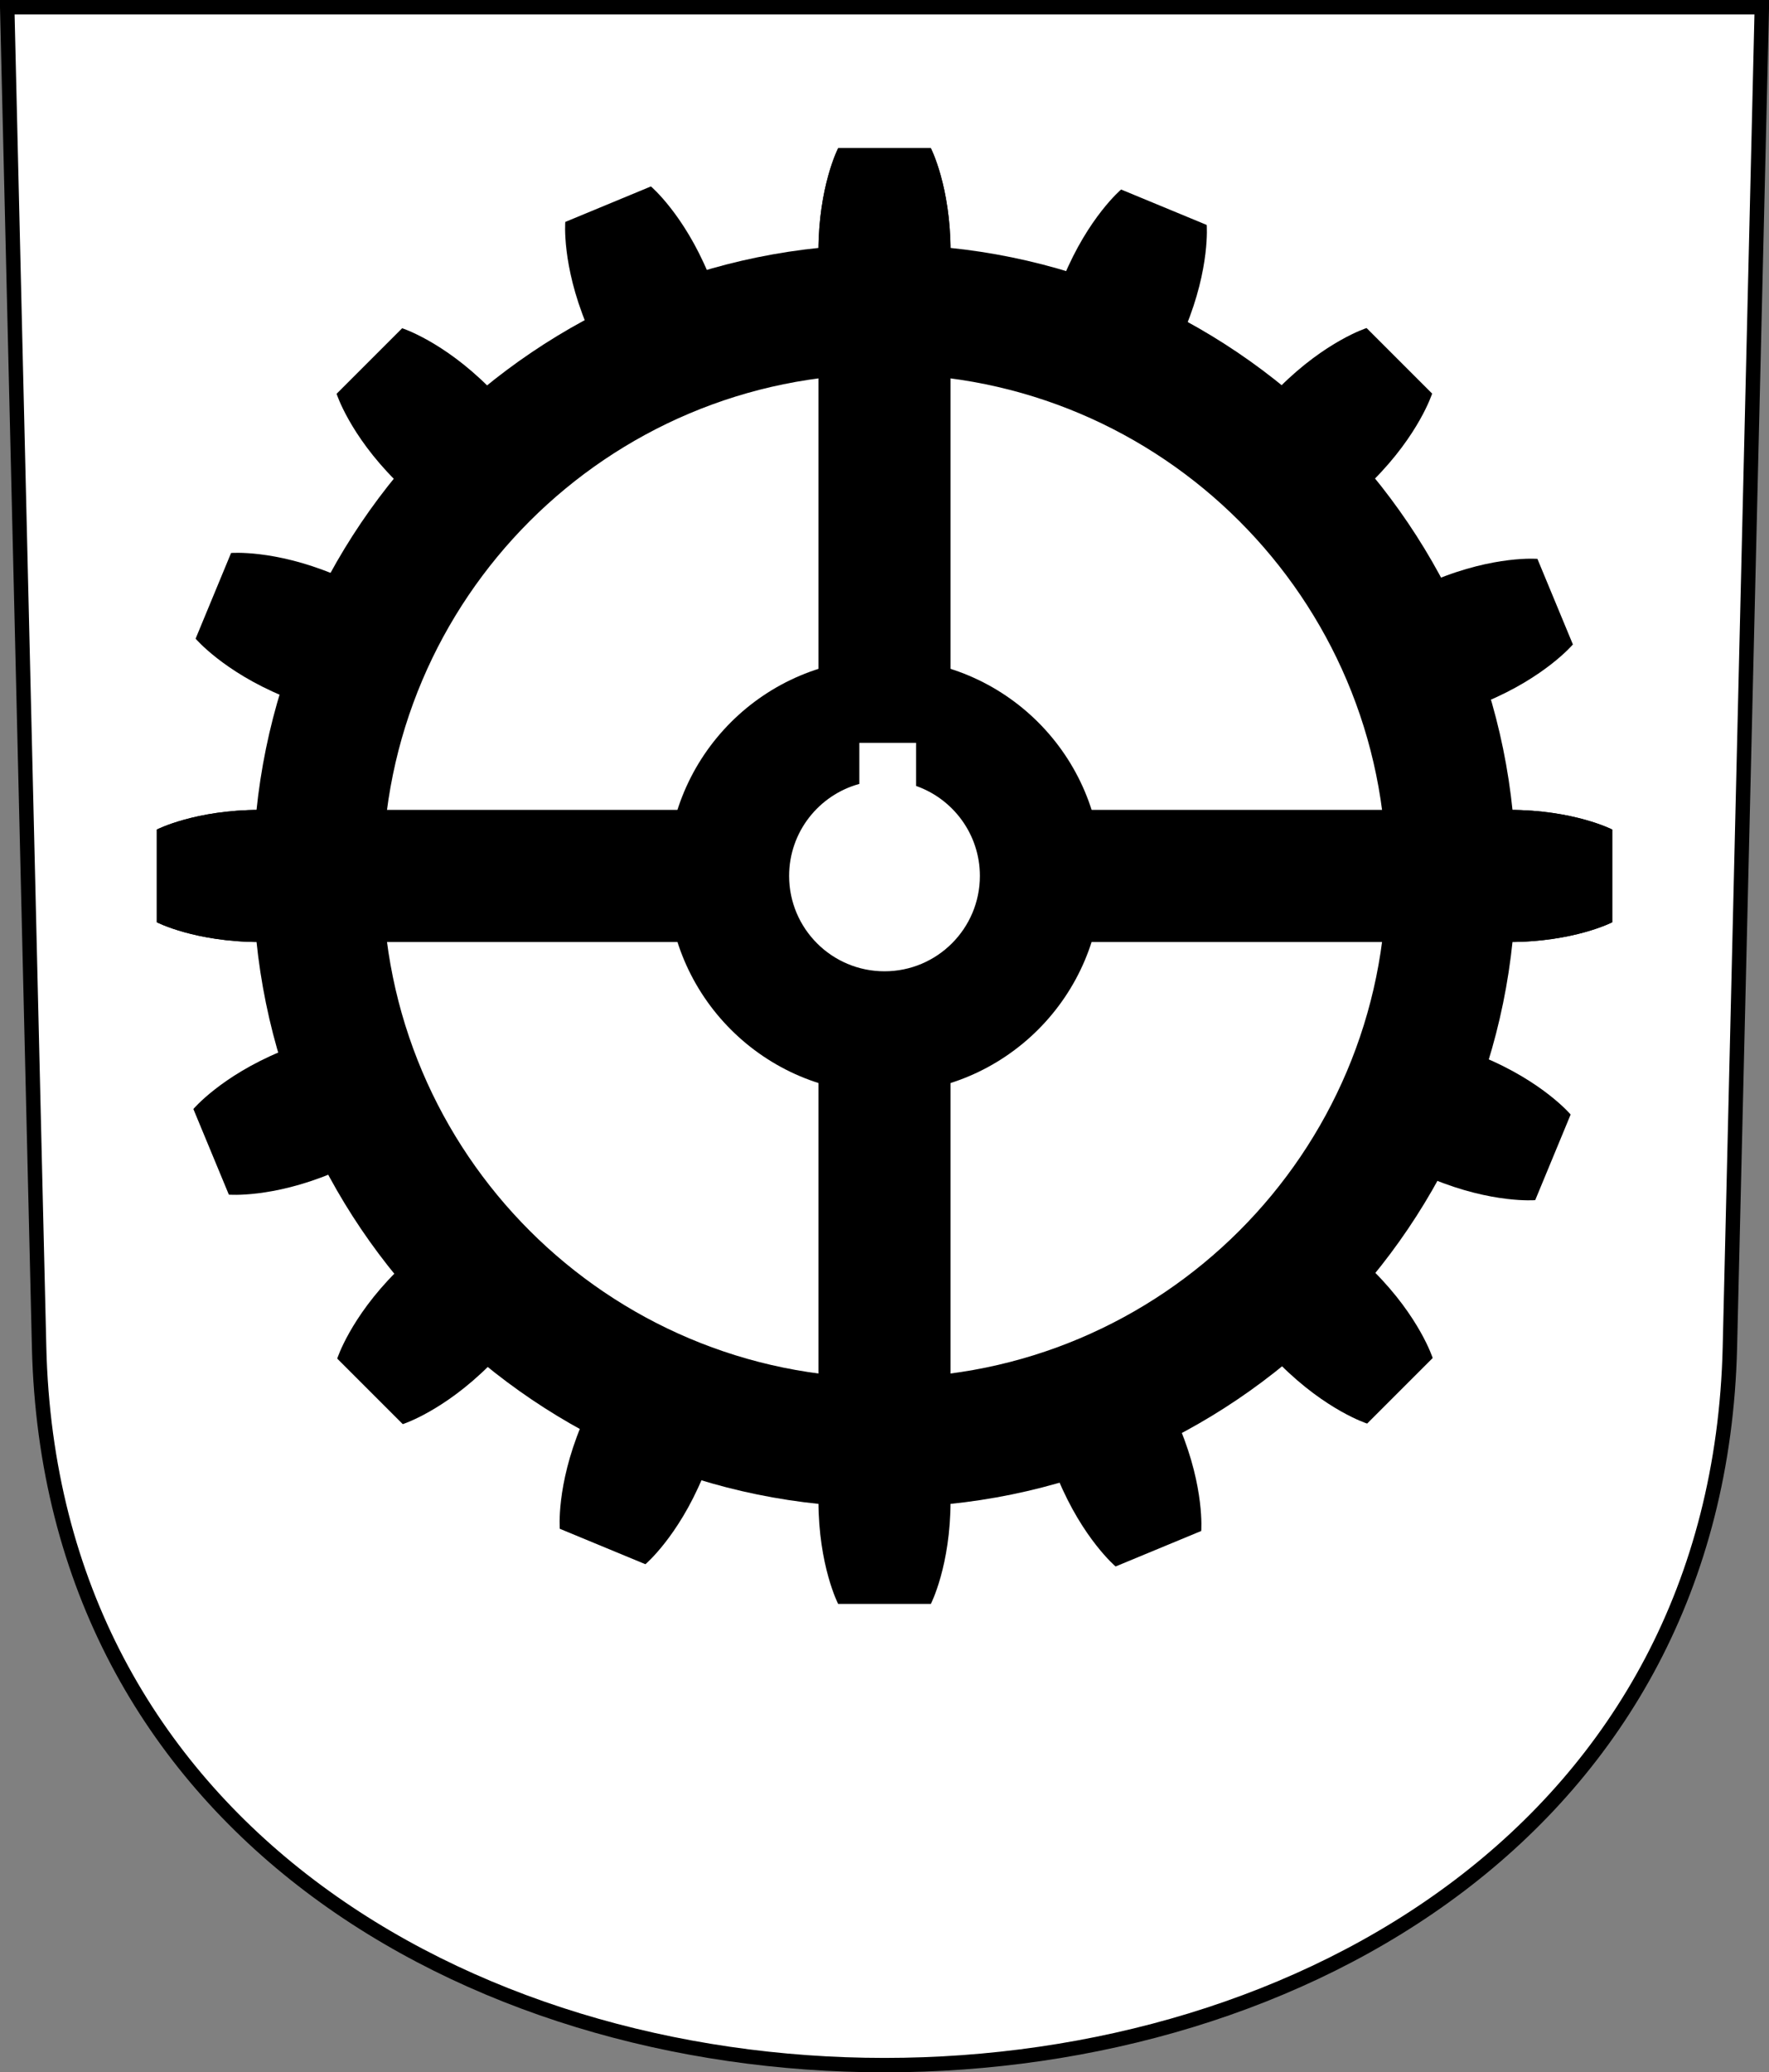
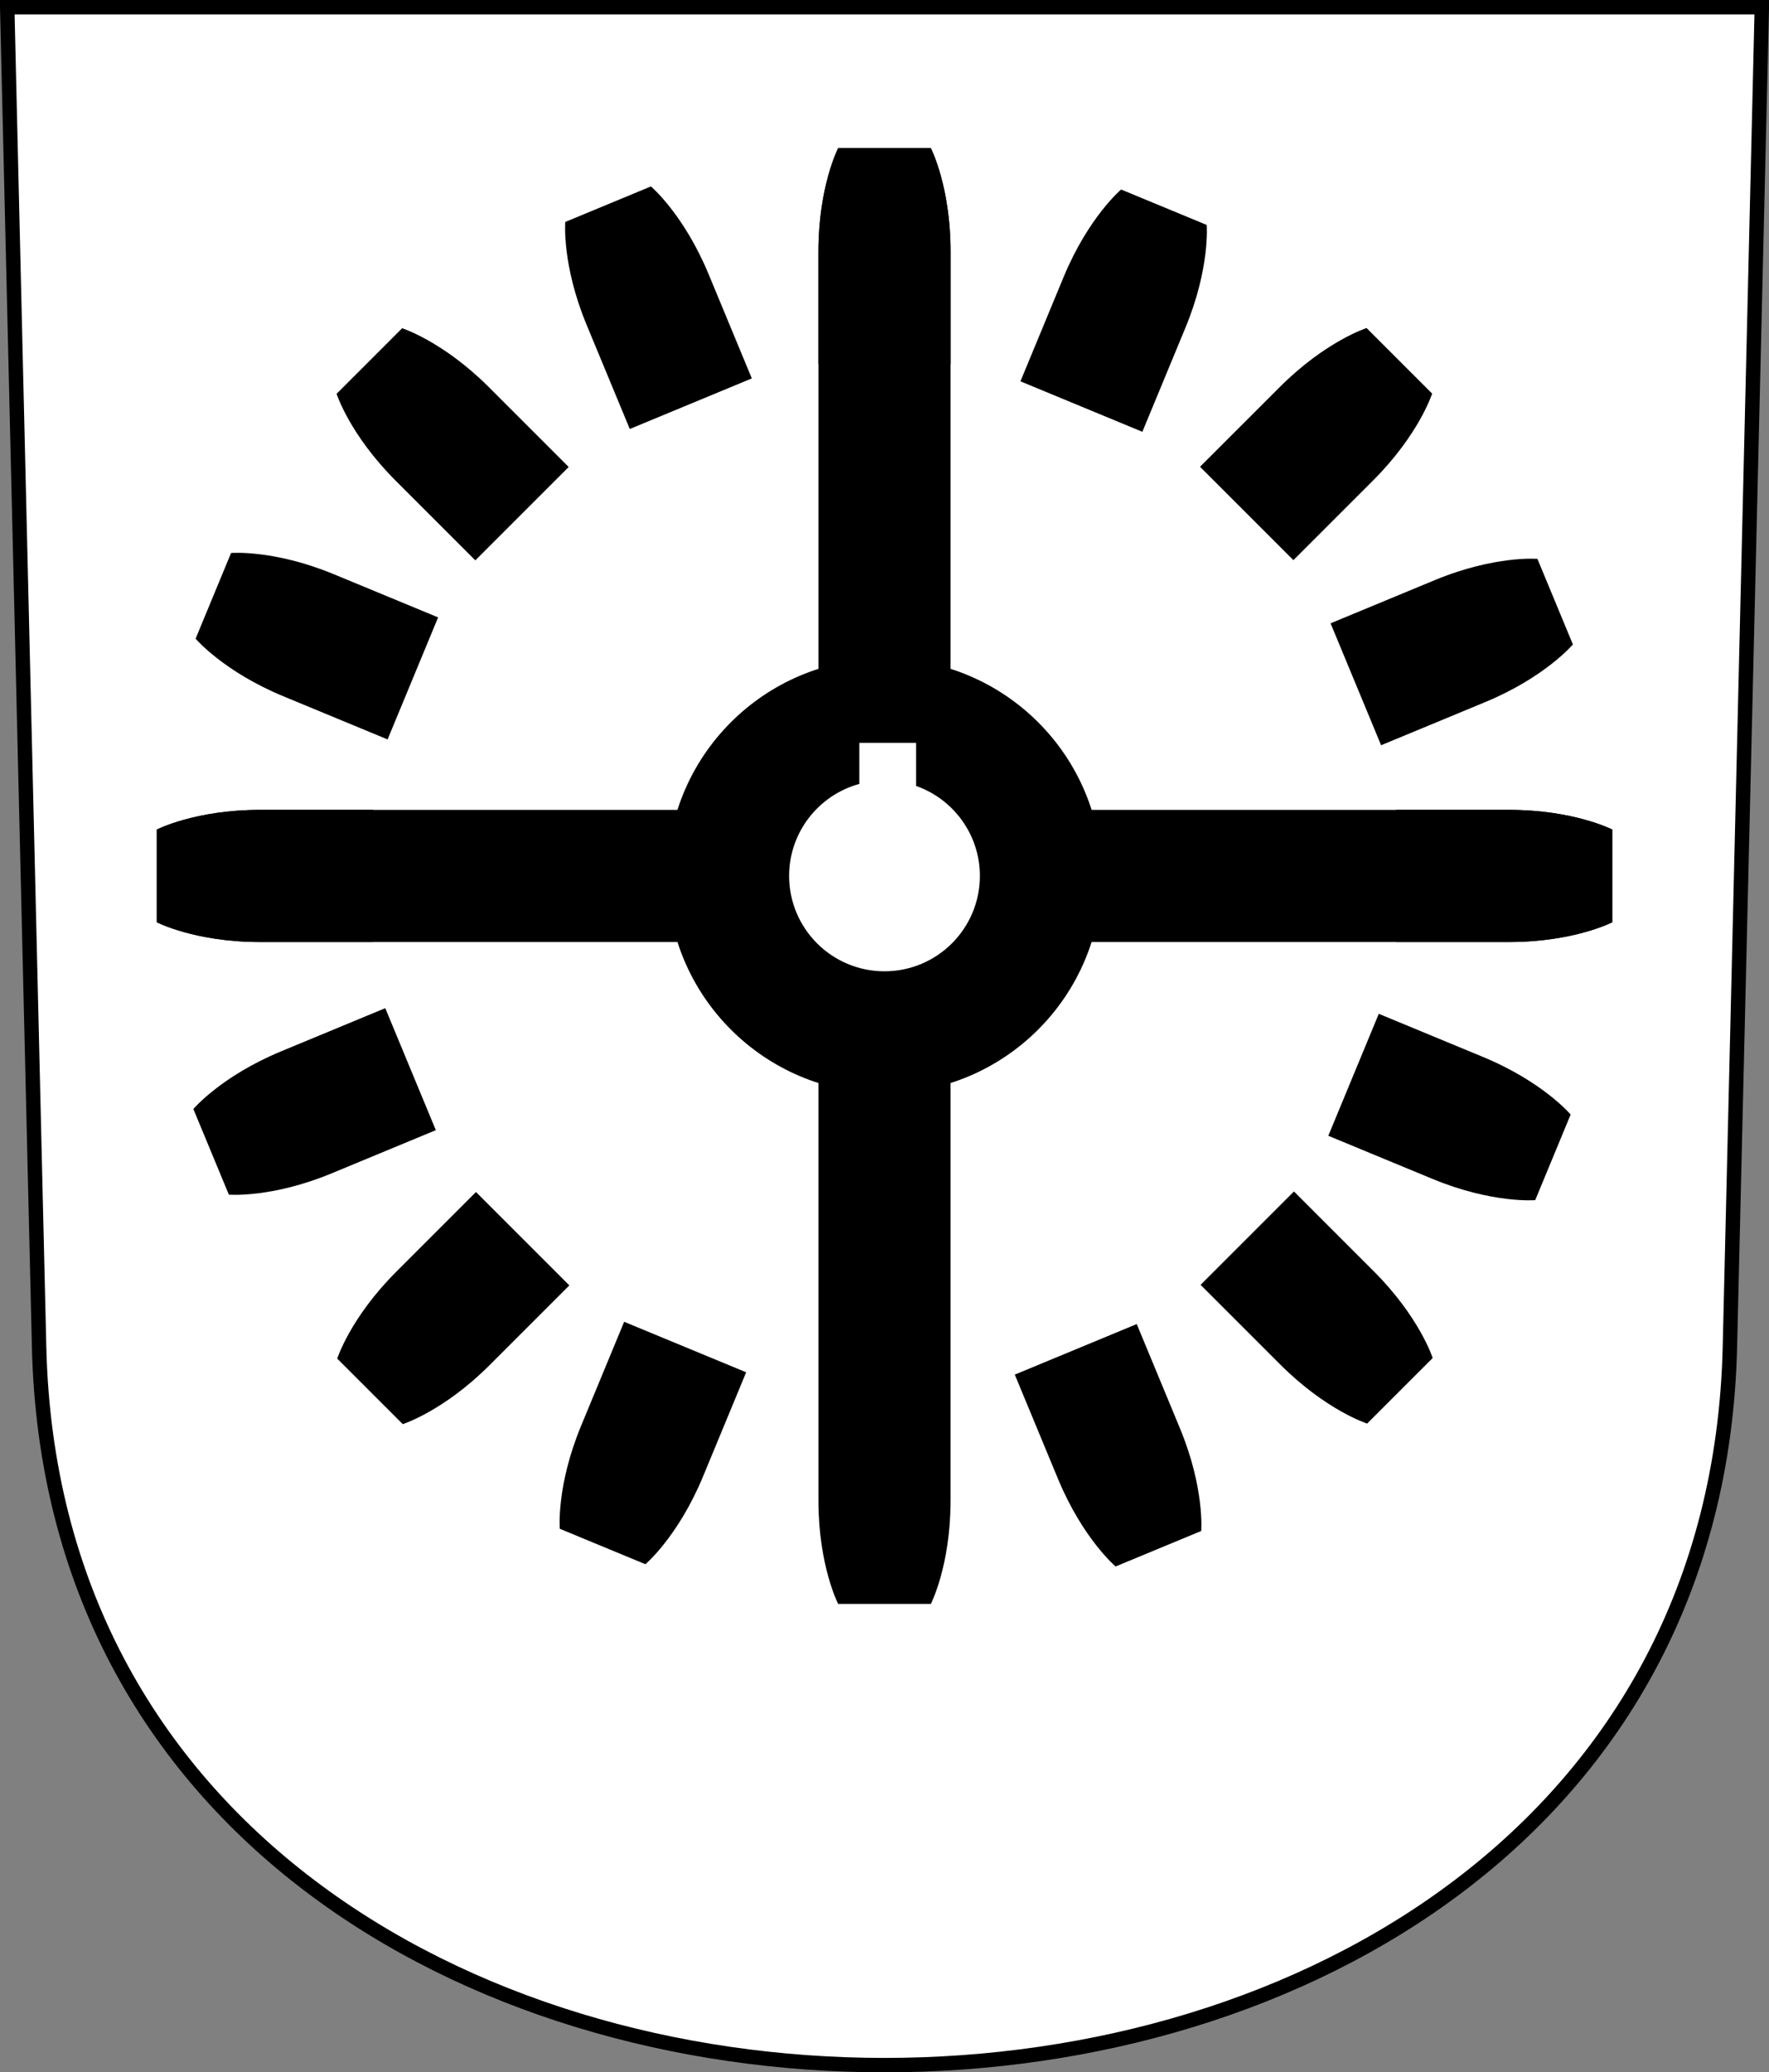
<svg xmlns="http://www.w3.org/2000/svg" xmlns:xlink="http://www.w3.org/1999/xlink" id="svg2780" viewBox="0 0 245.39 287.44" version="1.0">
  <rect x="0" y="0" width="245.39" height="287.44" fill="#808080" stroke="none" />
  <g id="layer1" transform="translate(-30.316 -802.96)">
    <path id="path3282" style="fill-rule:evenodd;stroke:#000000;stroke-width:2;fill:#ffffff" d="m31.316 803.96l4.426 185.87c3.161 132.77 231.38 132.77 234.54 0l4.43-185.87h-243.39z" />
    <g id="g10451" transform="translate(-1.319 5.335)">
      <path id="path7571" style="fill-rule:evenodd;color:#000000;fill:#000000" d="m240.98 928.29c9.03 0 14.32-2.74 14.32-2.74v-12.86s-5.29-2.73-14.32-2.73h-61.8v18.33h61.8zm-173.3 0c-9.026 0-14.312-2.74-14.312-2.74v-12.86s5.286-2.73 14.312-2.73h61.81v18.33h-61.81z" />
      <path id="rect6560" style="fill-rule:evenodd;color:#000000;fill:#000000" d="m163.49 832.47c0-9.02-2.73-14.31-2.73-14.31h-12.86s-2.73 5.29-2.73 14.31v61.81h18.32v-61.81zm0 173.33c0 9-2.73 14.3-2.73 14.3h-12.86s-2.73-5.3-2.73-14.3v-61.83h18.32v61.83z" />
      <path id="path7546" style="fill-rule:evenodd;color:#000000;fill:#000000" d="m240.93 909.96c9.02 0 14.31 2.73 14.31 2.73v12.86s-5.29 2.74-14.31 2.74h-15.64v-18.33h15.64zm-173.19 0c-9.025 0-14.311 2.73-14.311 2.73v12.86s5.286 2.74 14.311 2.74h15.643v-18.33h-15.643z" />
-       <path id="path7557" style="fill-rule:evenodd;color:#000000;fill:#000000" d="m241.92 919.12c0 48.35-39.24 87.58-87.59 87.58s-87.585-39.23-87.585-87.58c0-48.34 39.235-87.58 87.585-87.58s87.59 39.24 87.59 87.58zm-17.97 0c0 38.43-31.19 69.62-69.62 69.62-38.42 0-69.612-31.19-69.612-69.62 0-38.42 31.192-69.61 69.612-69.61 38.43 0 69.62 31.19 69.62 69.61z" />
      <path id="path7561" style="fill-rule:evenodd;color:#000000;fill:#000000" d="m184.48 919.12c0 16.64-13.51 30.15-30.15 30.15s-30.14-13.51-30.14-30.15 13.5-30.14 30.14-30.14 30.15 13.5 30.15 30.14zm-16.92 0c0 7.31-5.93 13.23-13.23 13.23s-13.23-5.92-13.23-13.23c0-6.09 4.13-11.23 9.74-12.76v-5.7h7.87v5.98c5.15 1.81 8.85 6.72 8.85 12.48z" />
-       <path id="path7573" style="fill-rule:evenodd;color:#000000;fill:#000000" d="m145.17 832.53c0-9.03 2.73-14.31 2.73-14.31h12.86s2.73 5.28 2.73 14.31v15.64h-18.32v-15.64z" />
+       <path id="path7573" style="fill-rule:evenodd;color:#000000;fill:#000000" d="m145.17 832.53c0-9.03 2.73-14.31 2.73-14.31h12.86s2.73 5.28 2.73 14.31v15.64h-18.32z" />
      <use id="use8487" style="fill:#000000" xlink:href="#path7573" transform="matrix(.707 -.707 .707 .707 -604.72 378.33)" height="248.032" width="248.032" y="0" x="0" />
      <use id="use8489" style="fill:#000000" xlink:href="#path7573" transform="matrix(.707 .707 -.707 .707 695.12 160.08)" height="248.032" width="248.032" y="0" x="0" />
      <use id="use8491" style="fill:#000000" xlink:href="#use8489" transform="matrix(0 1 -1 0 1073.5 764.79)" height="248.032" width="248.032" y="0" x="0" />
      <use id="use8493" style="fill:#000000" xlink:href="#use8491" transform="matrix(0 1 -1 0 1073.5 764.79)" height="248.032" width="248.032" y="0" x="0" />
      <use id="use8495" style="fill:#000000" xlink:href="#path7573" transform="matrix(.924 -.383 .383 .924 -339.99 129.02)" height="248.032" width="248.032" y="0" x="0" />
      <use id="use8497" style="fill:#000000" xlink:href="#use8495" transform="matrix(.707 -.707 .707 .707 -604.72 378.33)" height="248.032" width="248.032" y="0" x="0" />
      <use id="use8499" style="fill:#000000" xlink:href="#use8497" transform="matrix(.707 -.707 .707 .707 -604.72 378.33)" height="248.032" width="248.032" y="0" x="0" />
      <use id="use8501" style="fill:#000000" xlink:href="#use8499" transform="matrix(.707 -.707 .707 .707 -604.72 378.33)" height="248.032" width="248.032" y="0" x="0" />
      <use id="use8503" style="fill:#000000" xlink:href="#use8501" transform="matrix(.707 -.707 .707 .707 -604.72 378.33)" height="248.032" width="248.032" y="0" x="0" />
      <use id="use8505" style="fill:#000000" xlink:href="#use8503" transform="matrix(.707 -.707 .707 .707 -604.72 378.33)" height="248.032" width="248.032" y="0" x="0" />
      <use id="use8507" style="fill:#000000" xlink:href="#use8505" transform="matrix(.707 -.707 .707 .707 -604.72 378.33)" height="248.032" width="248.032" y="0" x="0" />
      <use id="use8509" style="fill:#000000" xlink:href="#use8507" transform="matrix(.707 -.707 .707 .707 -604.72 378.33)" height="248.032" width="248.032" y="0" x="0" />
    </g>
  </g>
</svg>